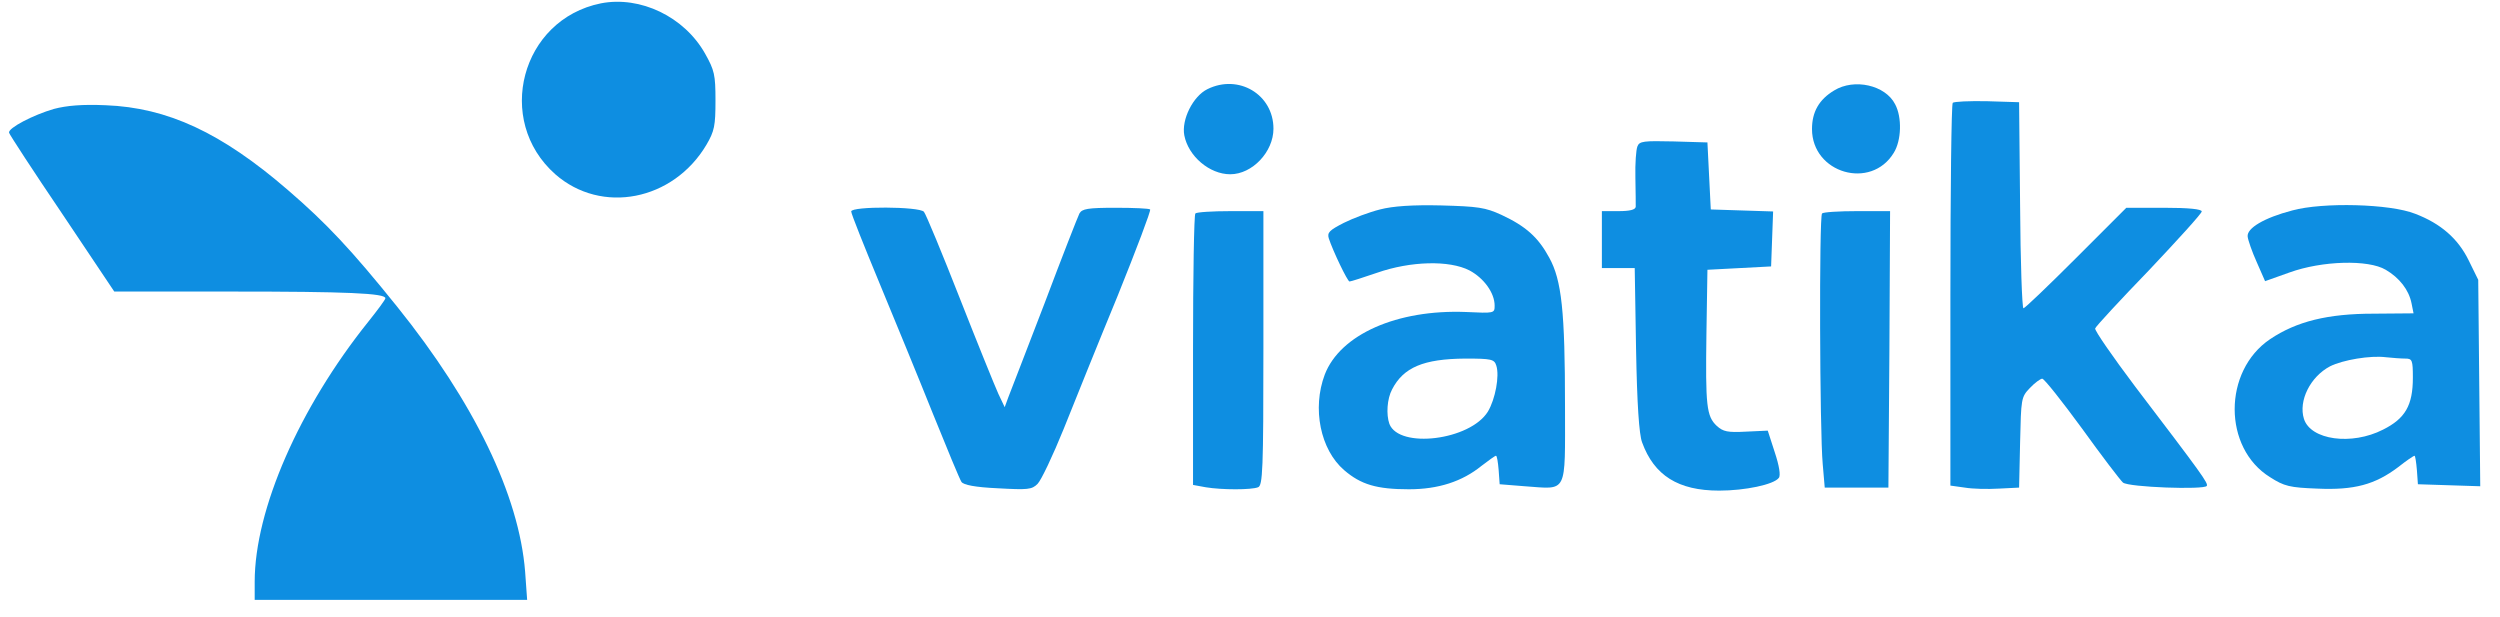
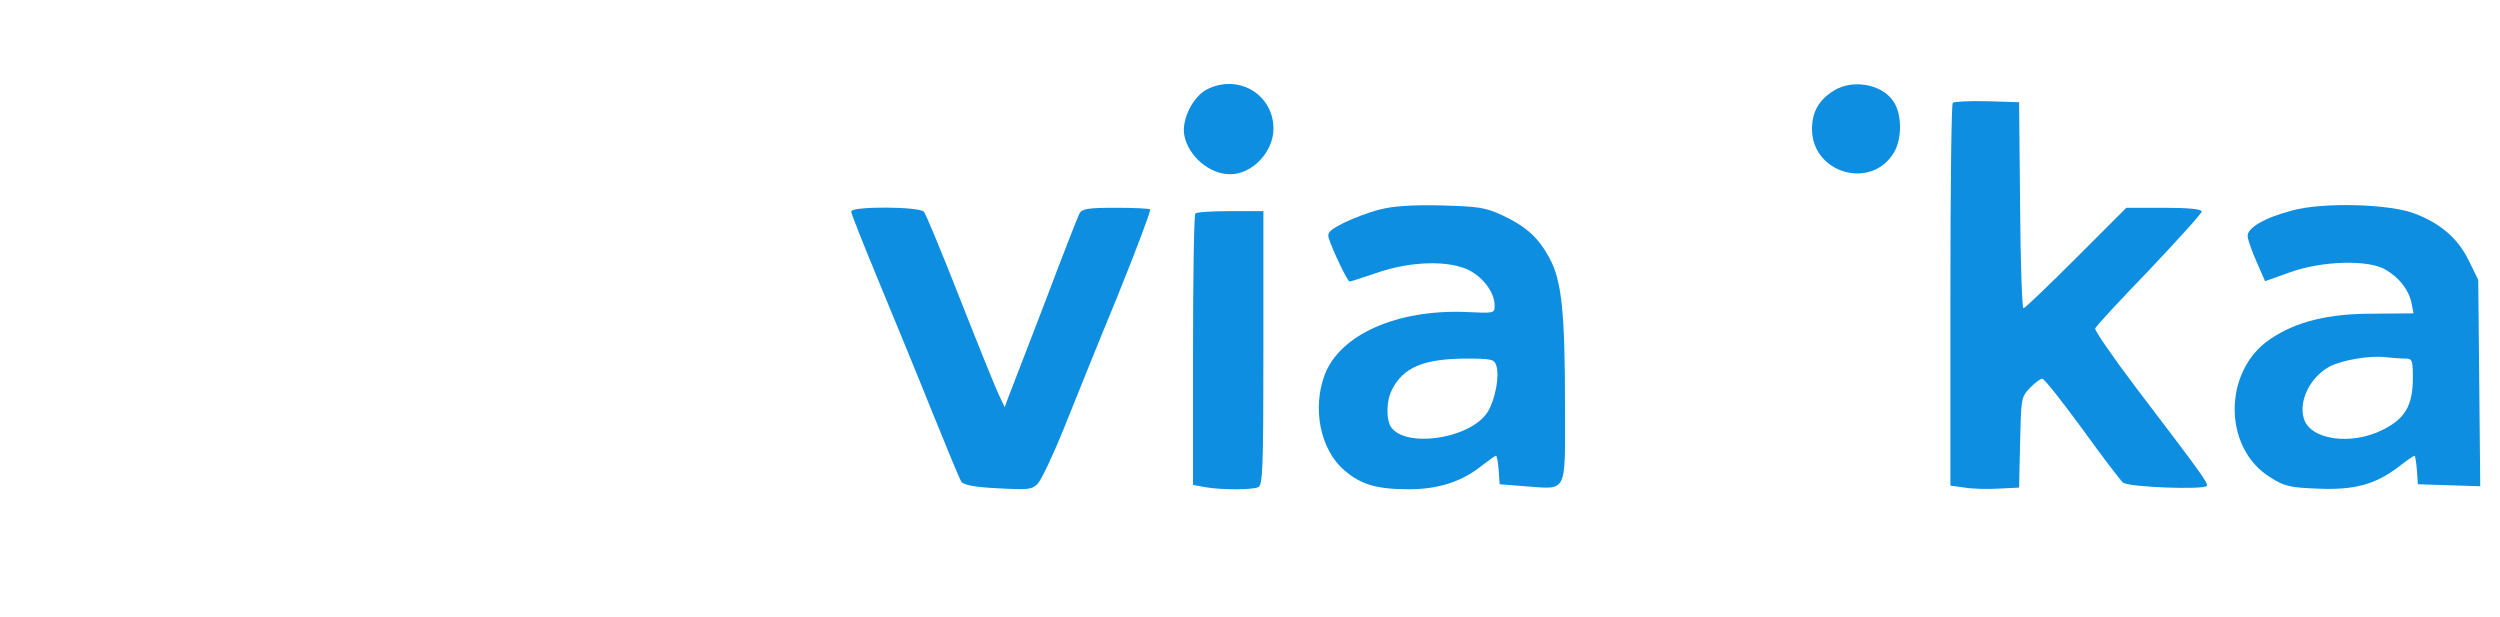
<svg xmlns="http://www.w3.org/2000/svg" version="1.0" width="746pt" height="184pt" viewBox="0 0 746 184" preserveAspectRatio="xMidYMid meet">
  <g transform="translate(0,184) scale(0.1,-0.1)" fill="#0e8ee1" stroke="none">
-     <path d="M1793 1830 c-238 -48 -318 -349 -136 -510 138 -121 352 -79 451 88 24 41 27 57 27 132 0 77 -3 90 -31 140 -62 110 -193 173 -311 150z" />
    <path d="M3603 1574 c-43 -21 -78 -91 -69 -138 12 -62 75 -116 137 -116 66 0 129 67 129 136 0 102 -104 164 -197 118z" />
    <path d="M5473 1570 c-45 -27 -66 -64 -66 -115 0 -132 176 -183 244 -71 23 37 25 106 4 145 -29 57 -122 78 -182 41z" />
    <path d="M5827 1533 c-4 -3 -7 -262 -7 -574 l0 -568 43 -6 c23 -4 69 -5 102 -3 l60 3 3 135 c3 130 3 135 29 162 15 16 32 28 37 28 6 0 59 -67 119 -149 59 -82 114 -154 122 -161 17 -14 242 -22 250 -10 5 8 -13 33 -214 297 -67 89 -121 167 -119 173 1 5 74 84 161 174 86 91 157 169 157 175 0 7 -39 11 -113 11 l-112 0 -150 -150 c-82 -82 -153 -150 -157 -150 -4 0 -9 138 -10 308 l-3 307 -96 3 c-52 1 -99 -1 -102 -5z" />
-     <path d="M161 1515 c-62 -18 -137 -57 -134 -71 1 -5 72 -114 158 -241 l156 -233 352 0 c341 0 457 -5 457 -20 0 -4 -23 -35 -51 -70 -206 -257 -339 -561 -339 -776 l0 -54 406 0 407 0 -6 84 c-18 228 -152 505 -382 791 -136 169 -211 249 -326 348 -198 171 -359 246 -544 253 -70 3 -116 -1 -154 -11z" />
-     <path d="M4886 1403 c-4 -10 -7 -51 -6 -93 1 -41 1 -81 1 -87 -1 -9 -18 -13 -51 -13 l-50 0 0 -85 0 -85 49 0 49 0 4 -242 c3 -164 9 -254 18 -278 36 -99 108 -144 230 -144 77 0 163 18 178 38 6 7 1 37 -12 76 l-21 65 -65 -3 c-55 -3 -68 0 -87 17 -31 29 -34 60 -31 276 l3 190 95 5 95 5 3 82 3 82 -93 3 -93 3 -5 100 -5 100 -101 3 c-89 2 -102 1 -108 -15z" />
    <path d="M4118 1215 c-32 -8 -80 -26 -108 -40 -43 -22 -50 -29 -45 -46 12 -37 56 -129 62 -129 4 0 41 12 82 26 100 35 216 38 276 7 43 -23 75 -67 75 -105 0 -23 -1 -23 -86 -19 -205 8 -375 -67 -421 -187 -38 -101 -13 -224 58 -285 50 -43 97 -57 193 -57 88 0 159 23 217 70 21 16 40 30 43 30 3 0 6 -19 8 -43 l3 -42 75 -6 c129 -9 120 -27 120 238 0 284 -10 377 -47 444 -33 61 -70 94 -143 128 -48 22 -70 25 -180 28 -84 2 -144 -2 -182 -12z m347 -466 c10 -31 -3 -100 -25 -137 -53 -86 -265 -112 -294 -37 -10 28 -7 75 8 103 34 66 94 91 218 92 79 0 87 -2 93 -21z" />
    <path d="M6840 1212 c-84 -22 -136 -53 -133 -78 1 -10 13 -45 27 -76 l25 -57 73 26 c97 35 235 39 287 8 41 -24 69 -60 77 -100 l6 -30 -119 -1 c-137 0 -230 -23 -309 -76 -141 -95 -141 -325 0 -412 42 -27 59 -31 141 -34 110 -5 172 12 241 64 24 19 46 34 49 34 2 0 5 -19 7 -43 l3 -42 93 -3 93 -3 -3 308 -3 308 -28 57 c-32 66 -84 111 -160 140 -75 30 -276 35 -367 10z m338 -442 c20 0 22 -5 22 -57 0 -83 -23 -122 -89 -155 -94 -48 -216 -31 -236 32 -17 54 19 126 78 157 38 19 120 33 167 27 19 -2 45 -4 58 -4z" />
    <path d="M2540 1209 c0 -7 38 -102 84 -213 46 -111 118 -286 160 -391 42 -104 80 -196 85 -203 6 -9 41 -16 108 -19 90 -5 102 -4 119 13 11 11 46 85 78 164 32 80 104 259 161 397 56 139 100 255 97 258 -3 3 -49 5 -103 5 -83 0 -100 -3 -108 -17 -5 -10 -52 -130 -104 -268 -53 -137 -101 -263 -108 -280 l-11 -30 -19 40 c-10 22 -62 150 -115 285 -53 135 -101 251 -107 258 -13 16 -217 17 -217 1z" />
    <path d="M3567 1203 c-4 -3 -7 -187 -7 -408 l0 -402 38 -7 c48 -8 136 -8 156 0 14 5 16 51 16 415 l0 409 -98 0 c-54 0 -102 -3 -105 -7z" />
-     <path d="M5437 1203 c-9 -8 -7 -652 2 -748 l6 -70 95 0 95 0 3 413 2 412 -98 0 c-54 0 -102 -3 -105 -7z" />
  </g>
</svg>